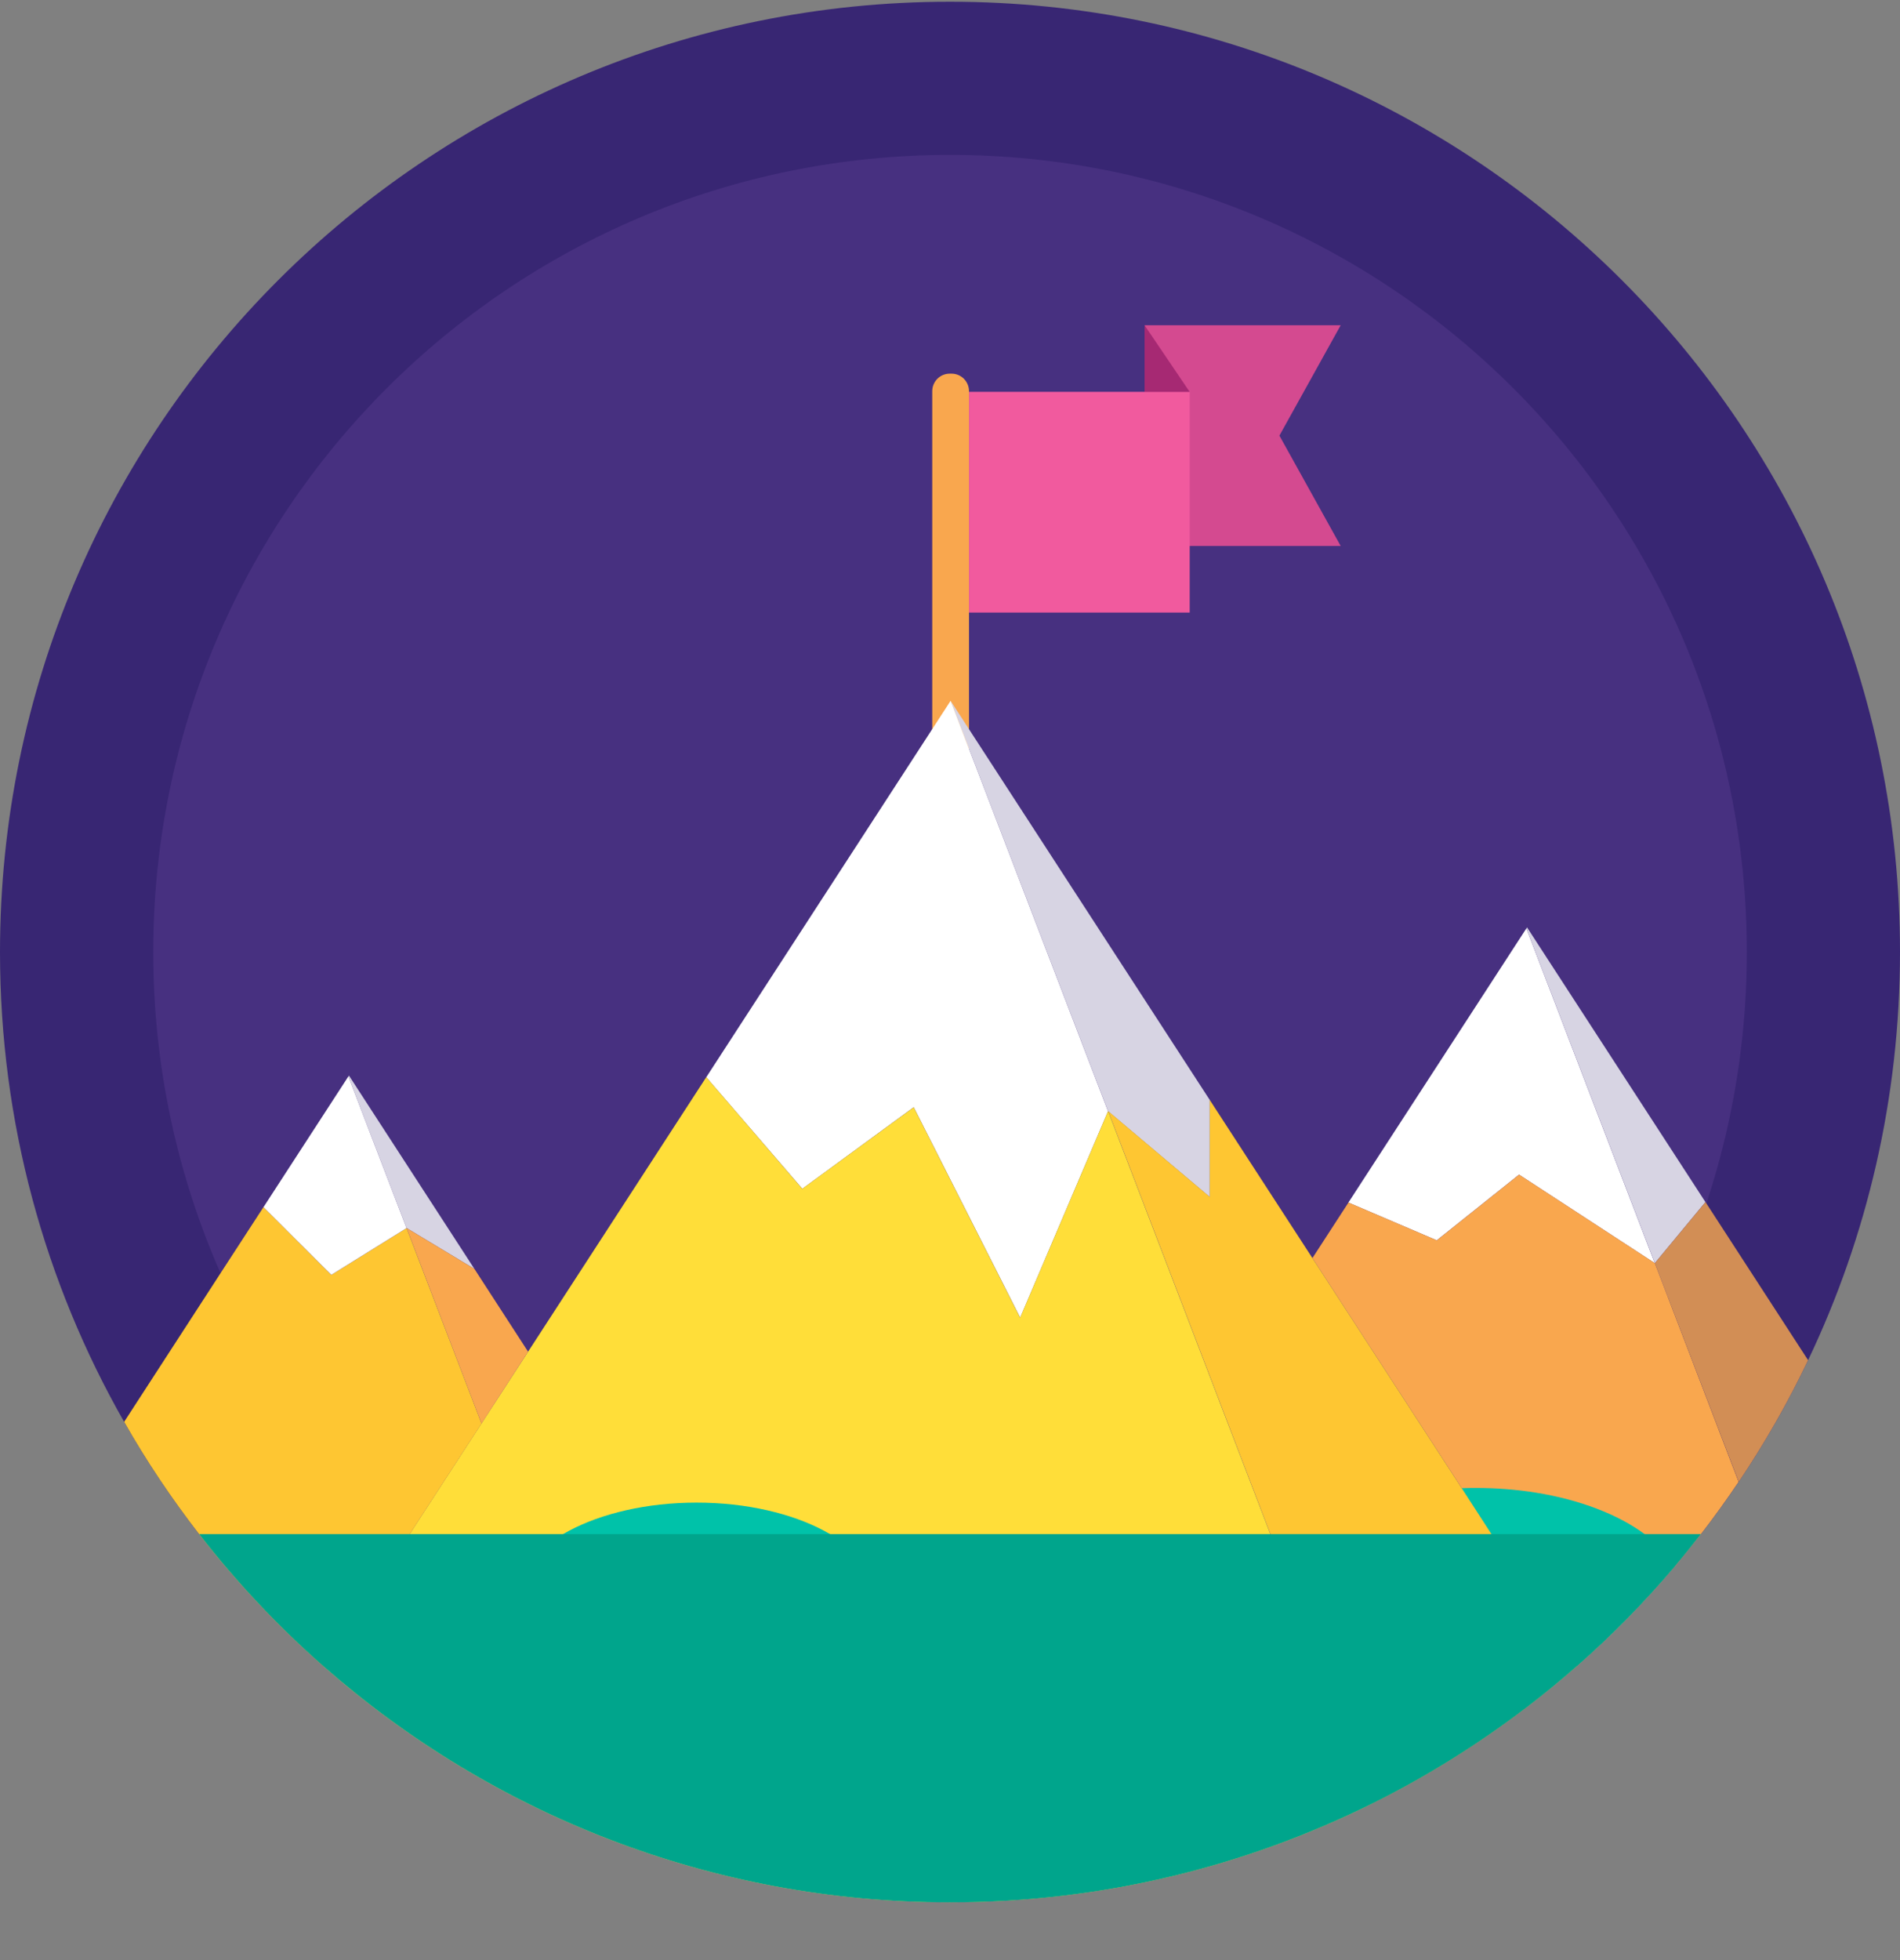
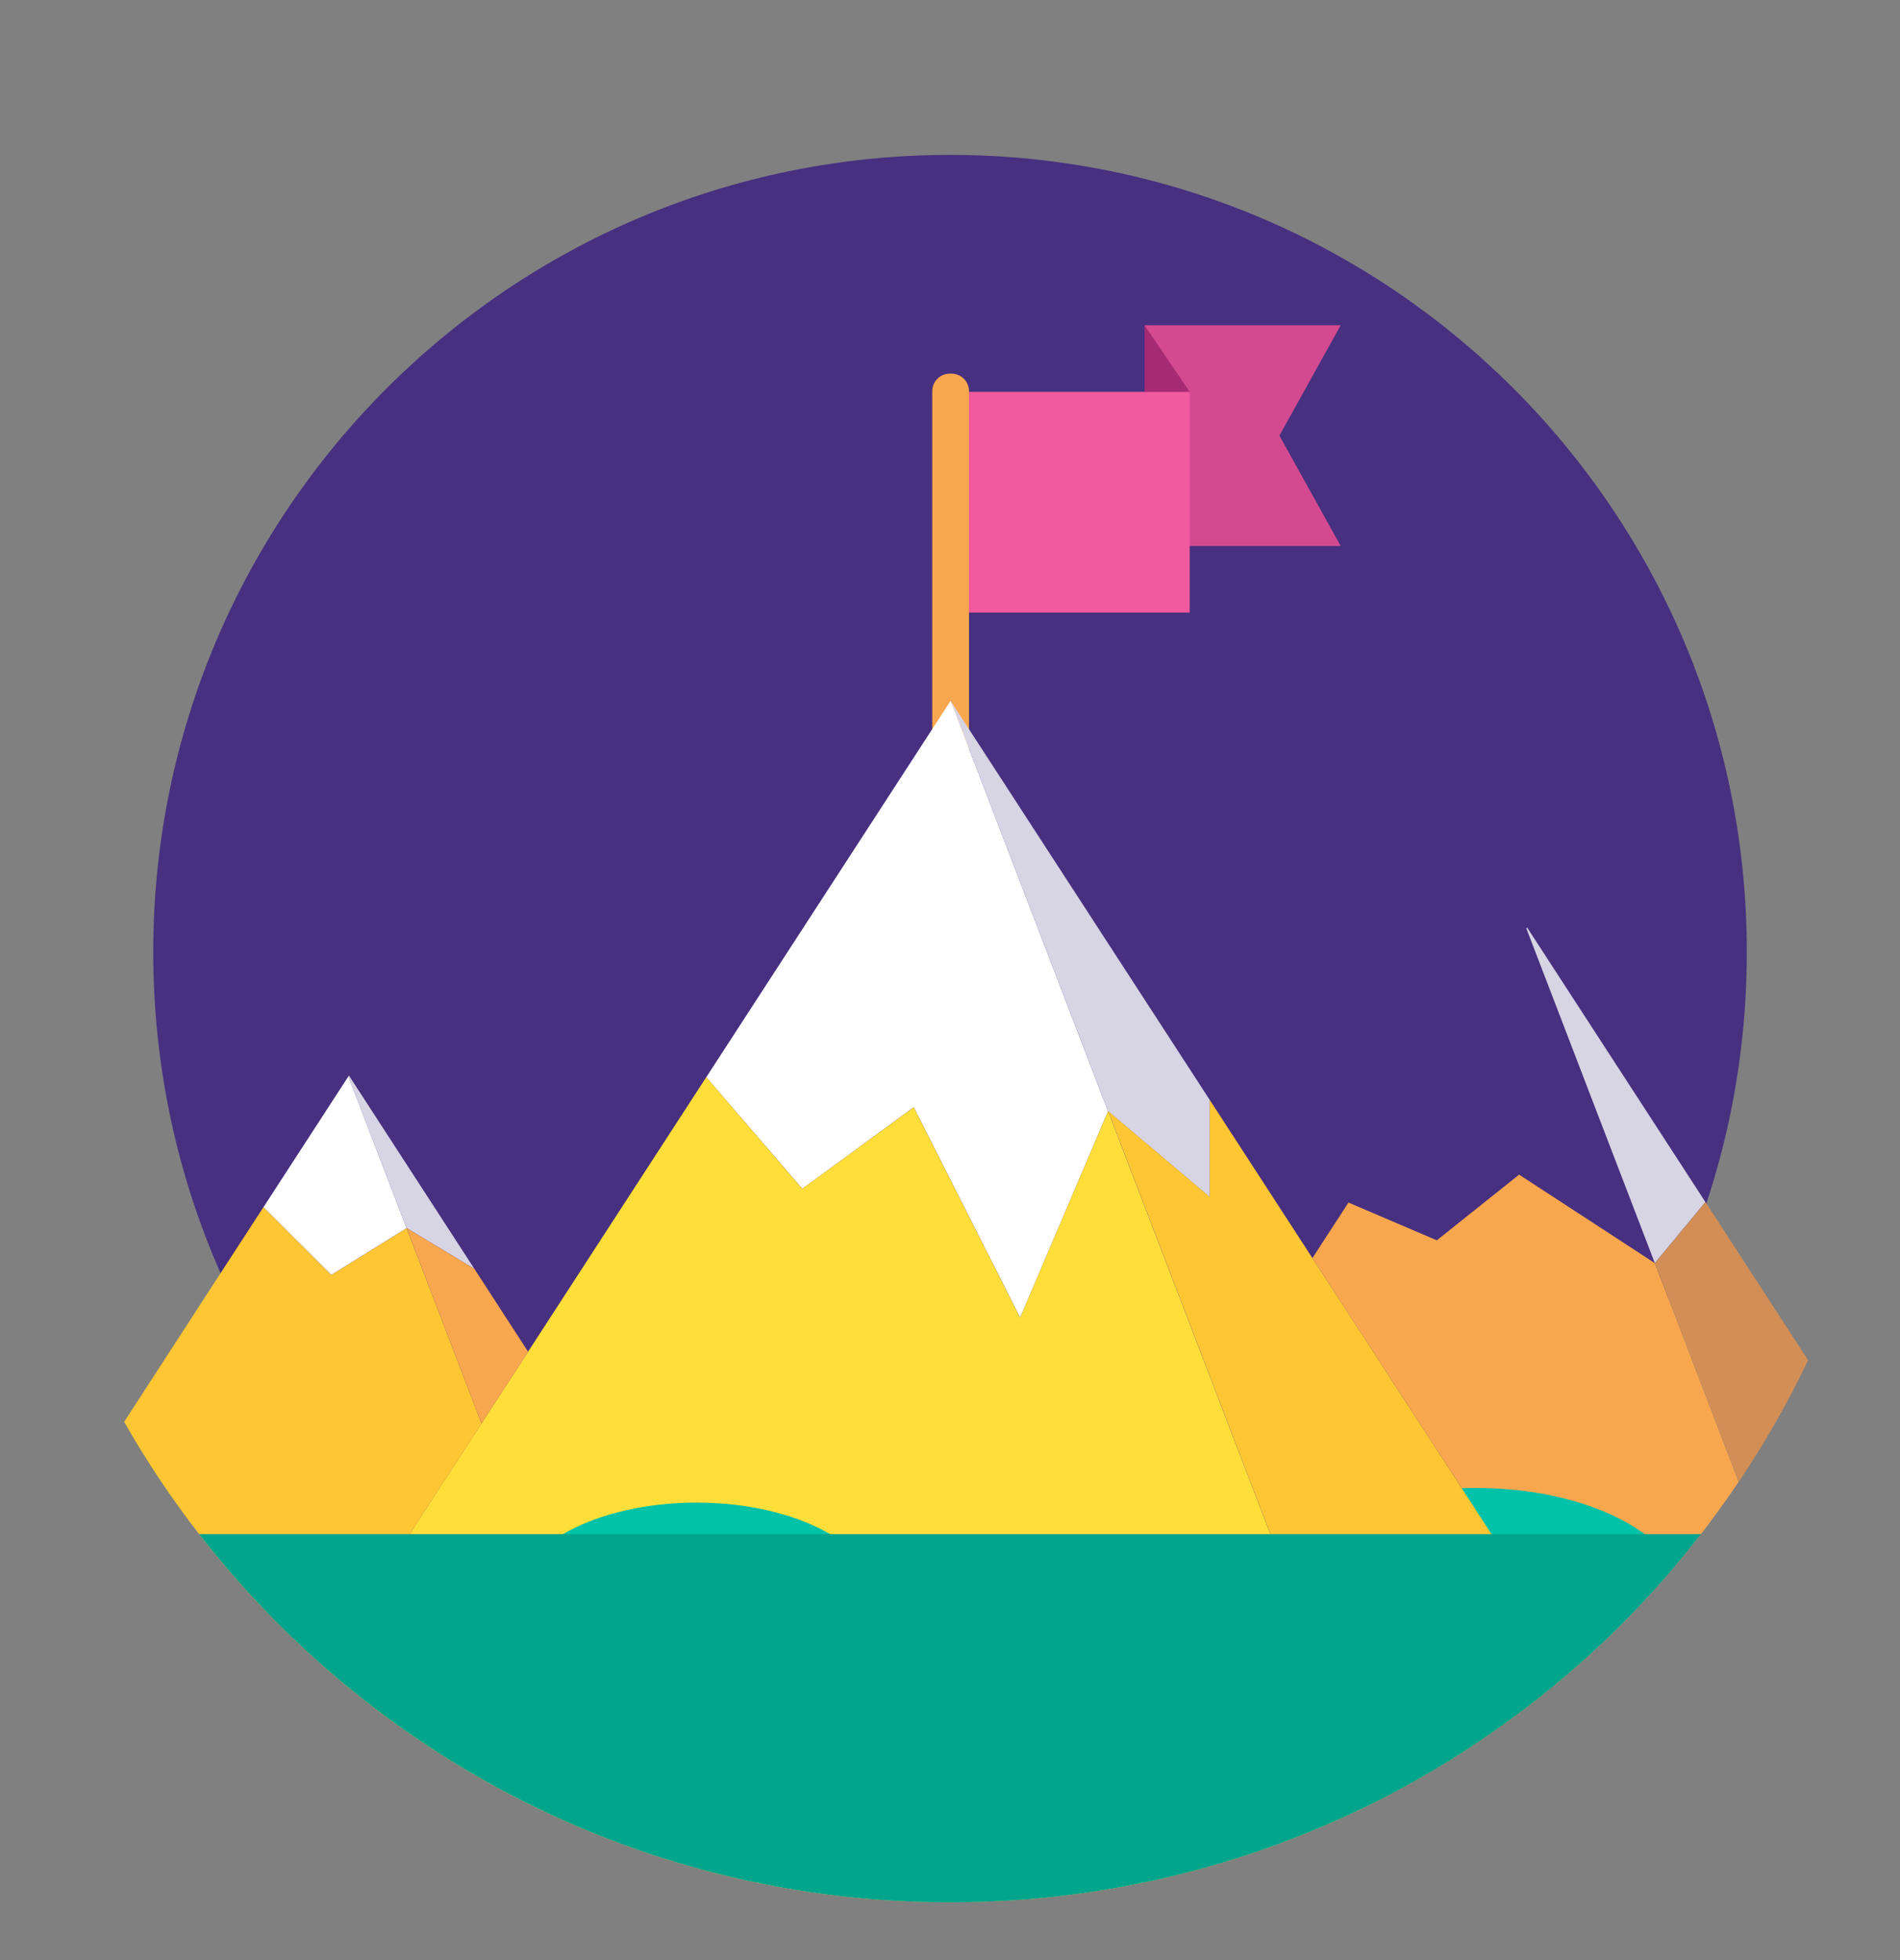
<svg xmlns="http://www.w3.org/2000/svg" width="32" height="33" viewBox="0 0 32 33" fill="none">
  <rect x="0" y="0" width="32" height="33" fill="#808080" stroke="none" />
-   <path d="M32 16.028C32 18.488 31.445 20.818 30.452 22.9C30.113 23.614 29.721 24.298 29.284 24.949C29.081 25.249 28.87 25.543 28.648 25.829H3.353C2.89 25.231 2.466 24.6 2.091 23.939C0.76 21.605 0 18.906 0 16.029C0 7.193 7.164 0.029 16 0.029C24.837 0.028 32 7.192 32 16.028Z" fill="#382673" />
  <path d="M29.42 16.027C29.42 19.895 27.784 23.379 25.167 25.828H6.833C4.215 23.379 2.581 19.895 2.581 16.027C2.581 8.616 8.589 2.608 16 2.608C23.411 2.608 29.42 8.616 29.42 16.027Z" fill="#473080" />
  <path d="M16.026 13.142H15.995C15.833 13.142 15.701 13.01 15.701 12.847V6.586C15.701 6.423 15.833 6.291 15.995 6.291H16.026C16.189 6.291 16.32 6.423 16.32 6.586V12.847C16.32 13.01 16.189 13.142 16.026 13.142Z" fill="#F9A74E" />
  <path d="M22.58 9.192H19.277V5.476H22.58L21.548 7.334L22.58 9.192Z" fill="#D44A90" />
  <path d="M20.037 6.597H16.321V10.313H20.037V6.597Z" fill="#F15A9E" />
  <path d="M20.036 6.597L19.277 5.476V6.597H20.036Z" fill="#A62973" />
-   <path d="M27.87 21.266L25.584 19.776L24.198 20.882L22.71 20.246L25.707 15.631L27.87 21.266Z" fill="white" />
  <path d="M29.282 24.949C29.08 25.249 28.868 25.543 28.647 25.829C28.503 26.013 28.355 26.195 28.205 26.373C27.698 26.971 27.15 27.531 26.561 28.048L25.12 25.828L24.619 25.055L22.104 21.181L22.711 20.246L24.199 20.882L25.585 19.776L27.871 21.266L28.095 21.85L29.282 24.949Z" fill="#F9A74E" />
  <path d="M28.723 20.238L27.871 21.266L25.707 15.631L25.719 15.614L28.723 20.238Z" fill="#D7D4E3" />
  <path d="M30.452 22.9C30.113 23.614 29.721 24.298 29.284 24.949L28.095 21.85L27.871 21.266L28.724 20.238L28.739 20.261L30.452 22.9Z" fill="#D28E55" />
  <path d="M28.205 26.372C27.698 26.97 27.15 27.53 26.561 28.047C26.285 28.29 26 28.523 25.708 28.747C25.435 28.783 25.149 28.803 24.855 28.803C23.856 28.803 22.954 28.579 22.314 28.219C21.715 27.884 21.347 27.428 21.347 26.926C21.347 26.696 21.425 26.476 21.566 26.273C21.678 26.113 21.827 25.964 22.011 25.828C22.605 25.389 23.546 25.093 24.619 25.055C24.697 25.052 24.776 25.051 24.855 25.051C25.204 25.051 25.542 25.078 25.861 25.129H25.862C26.61 25.249 27.252 25.498 27.699 25.828C27.919 25.991 28.093 26.175 28.205 26.372Z" fill="#00C2A9" />
  <path d="M20.375 18.519V20.153L18.663 18.709L16.011 11.801L20.375 18.519Z" fill="#D7D4E3" />
  <path d="M26.561 28.046C26.284 28.289 25.999 28.522 25.707 28.746C24.905 29.359 24.043 29.898 23.133 30.352L22.315 28.218L21.566 26.271L21.396 25.826L20.538 23.591V23.59L18.664 18.707L20.375 20.151V18.519L22.103 21.18L24.618 25.054L25.119 25.828L26.561 28.046Z" fill="#FEC632" />
-   <path d="M18.662 18.709L17.182 22.184L15.389 18.641L13.513 20.014L11.895 18.136L16.01 11.799L16.011 11.801L18.662 18.709Z" fill="white" />
+   <path d="M18.662 18.709L17.182 22.184L15.389 18.641L13.513 20.014L11.895 18.136L16.01 11.799L16.011 11.801Z" fill="white" />
  <path d="M23.132 30.353C20.984 31.424 18.563 32.027 15.999 32.027C11.957 32.027 8.268 30.528 5.452 28.057L6.9 25.827L8.109 23.965L8.894 22.757L11.895 18.135L13.512 20.014L15.389 18.642L17.181 22.184L18.662 18.708L18.663 18.709L20.537 23.592V23.593L21.395 25.827L21.565 26.273L22.314 28.22L23.132 30.353Z" fill="#FFDE39" />
  <path d="M8.11 23.966L6.901 25.828L5.453 28.058C4.685 27.384 3.98 26.636 3.353 25.828C2.89 25.23 2.466 24.599 2.091 23.938L3.714 21.436L4.438 20.322L5.58 21.464L6.847 20.677H6.848L8.11 23.966Z" fill="#FEC632" />
  <path d="M7.99 21.363L6.848 20.675H6.847L5.867 18.123L5.877 18.108L7.99 21.363Z" fill="#D7D4E3" />
  <path d="M8.894 22.757L8.11 23.966L6.848 20.675L7.99 21.363L8.894 22.757Z" fill="#F9A74E" />
  <path d="M6.847 20.676L5.58 21.463L4.438 20.323L5.867 18.123L6.847 20.676Z" fill="white" />
  <path d="M11.732 28.555C13.413 28.555 14.777 27.826 14.777 26.926C14.777 26.027 13.413 25.298 11.732 25.298C10.05 25.298 8.687 26.027 8.687 26.926C8.687 27.826 10.05 28.555 11.732 28.555Z" fill="#00C2A9" />
  <path d="M28.647 25.828C28.504 26.012 28.356 26.195 28.206 26.372C27.698 26.97 27.15 27.53 26.561 28.047C26.285 28.29 26 28.523 25.708 28.747C24.905 29.36 24.044 29.899 23.134 30.353C20.985 31.424 18.564 32.028 16.001 32.028C11.959 32.028 8.27 30.529 5.453 28.058C4.685 27.384 3.981 26.636 3.354 25.828H28.647Z" fill="#00A58C" />
</svg>